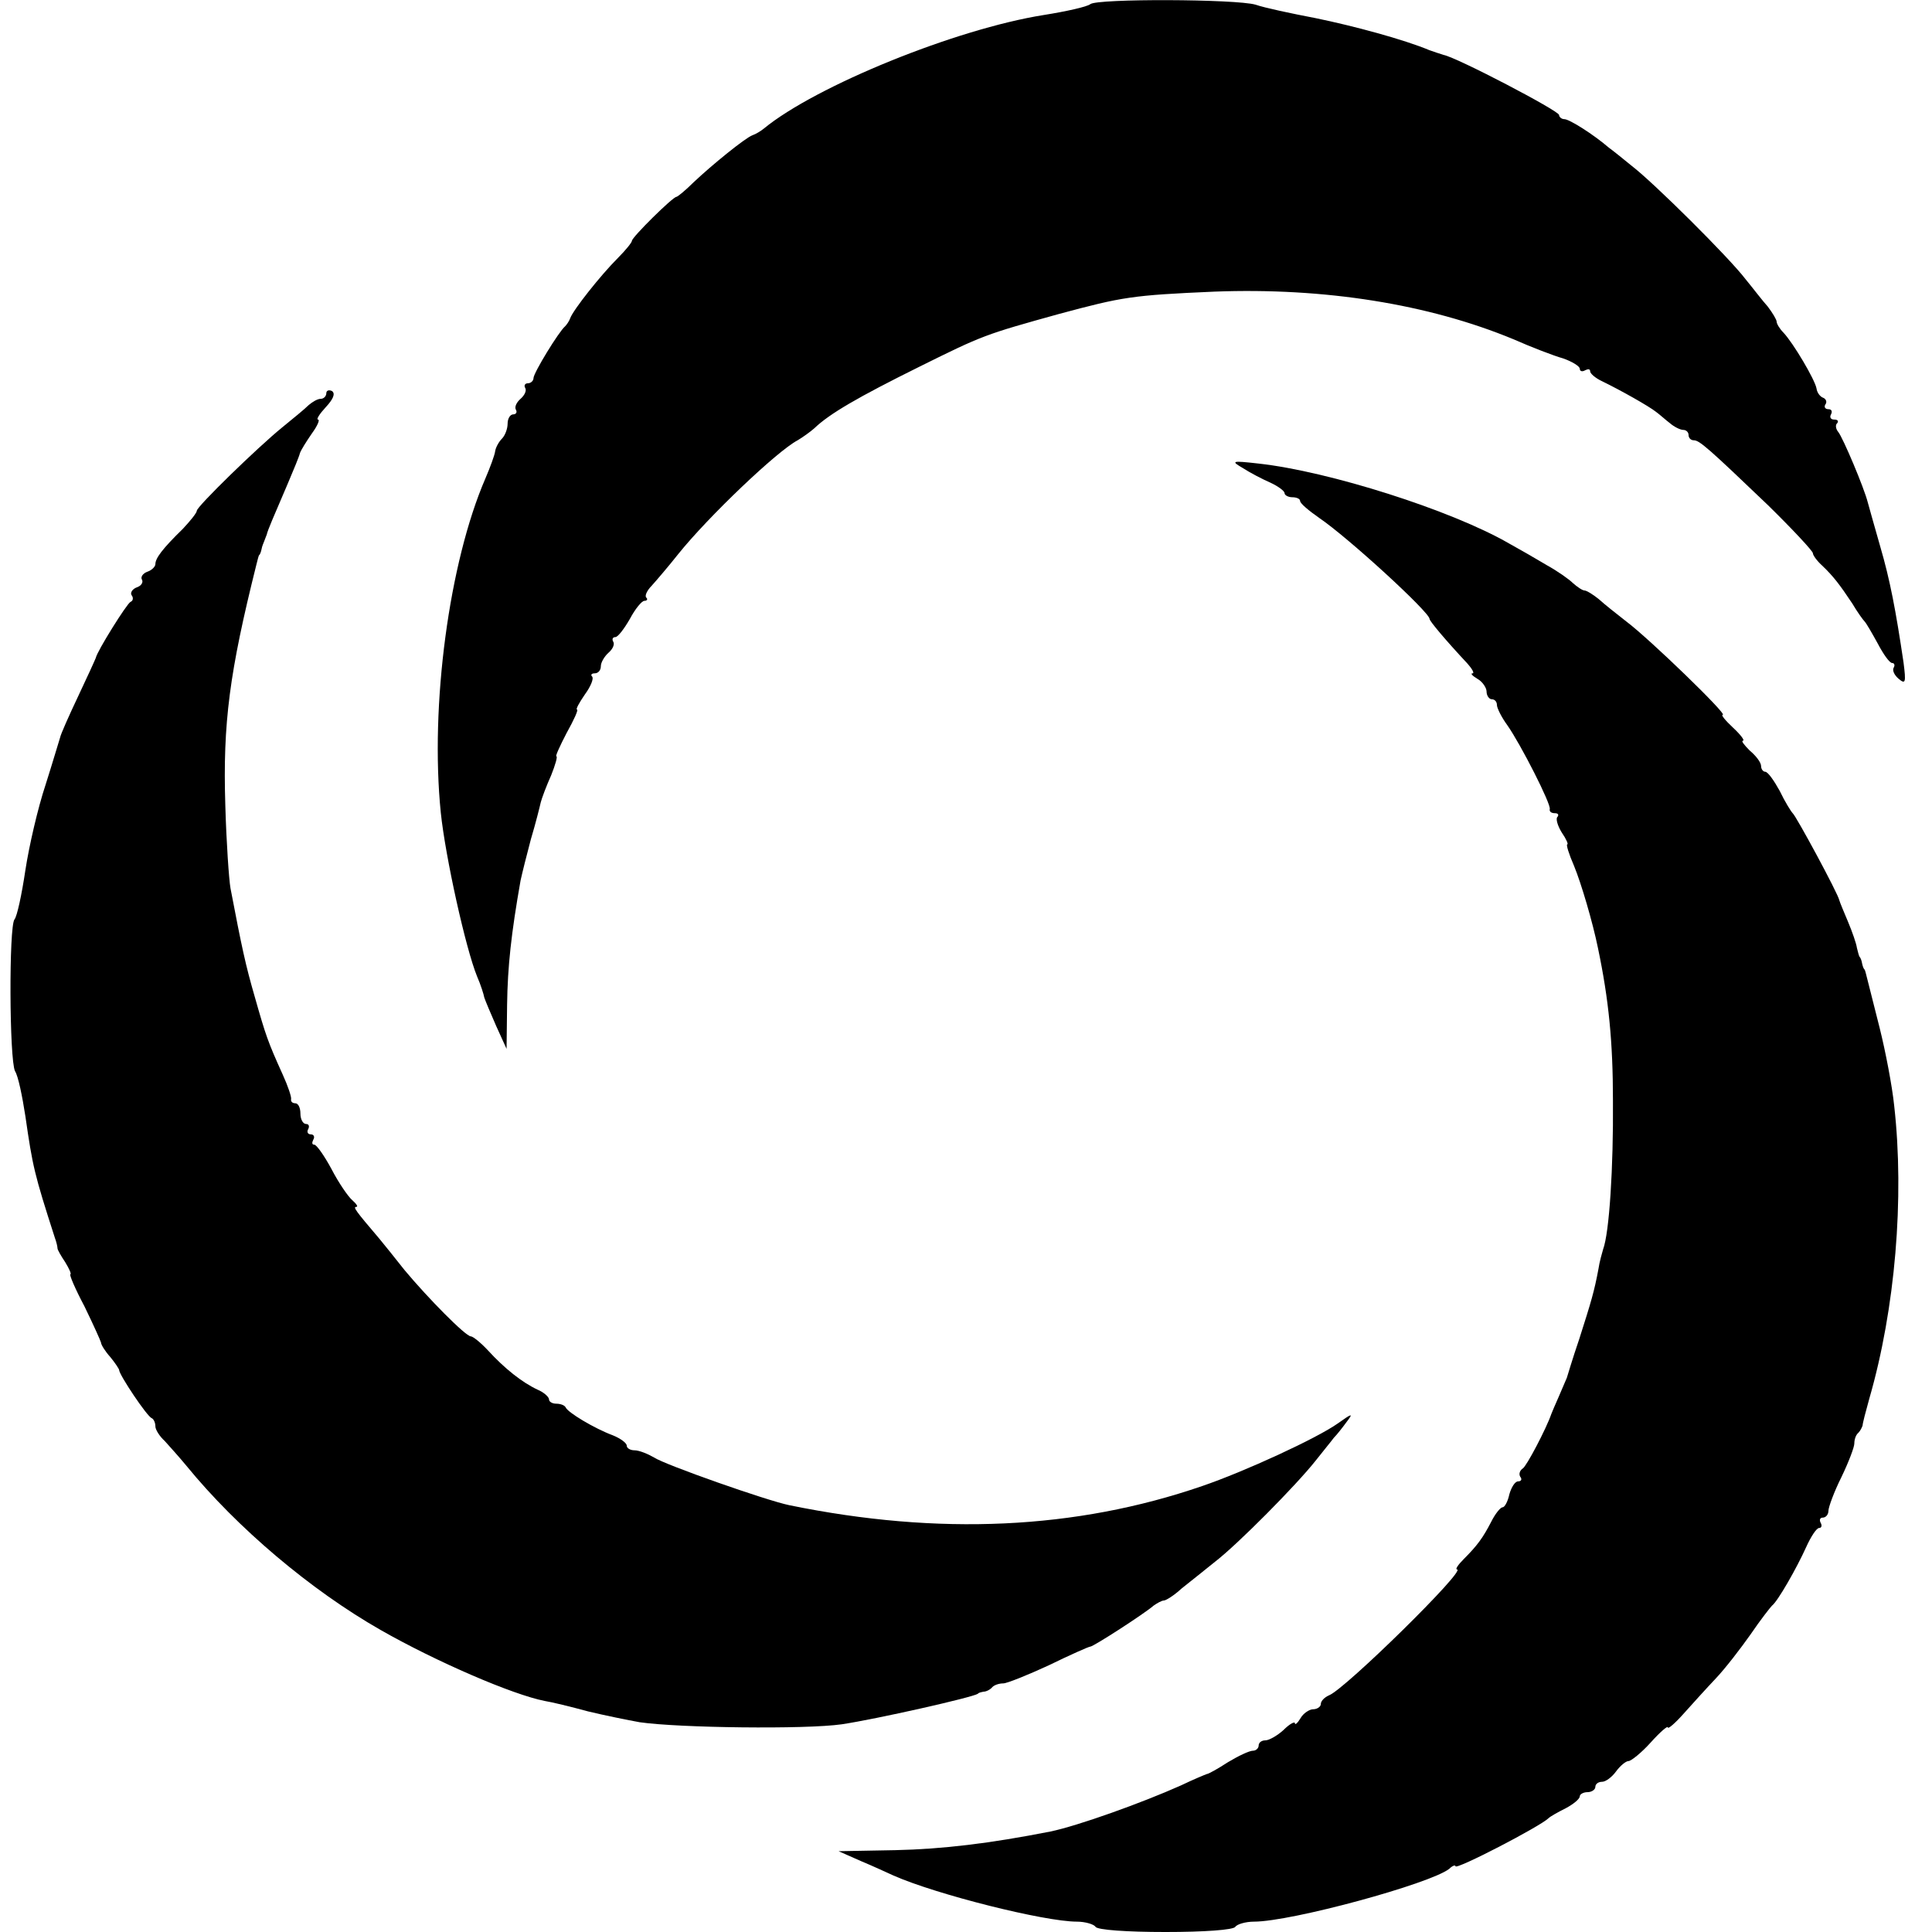
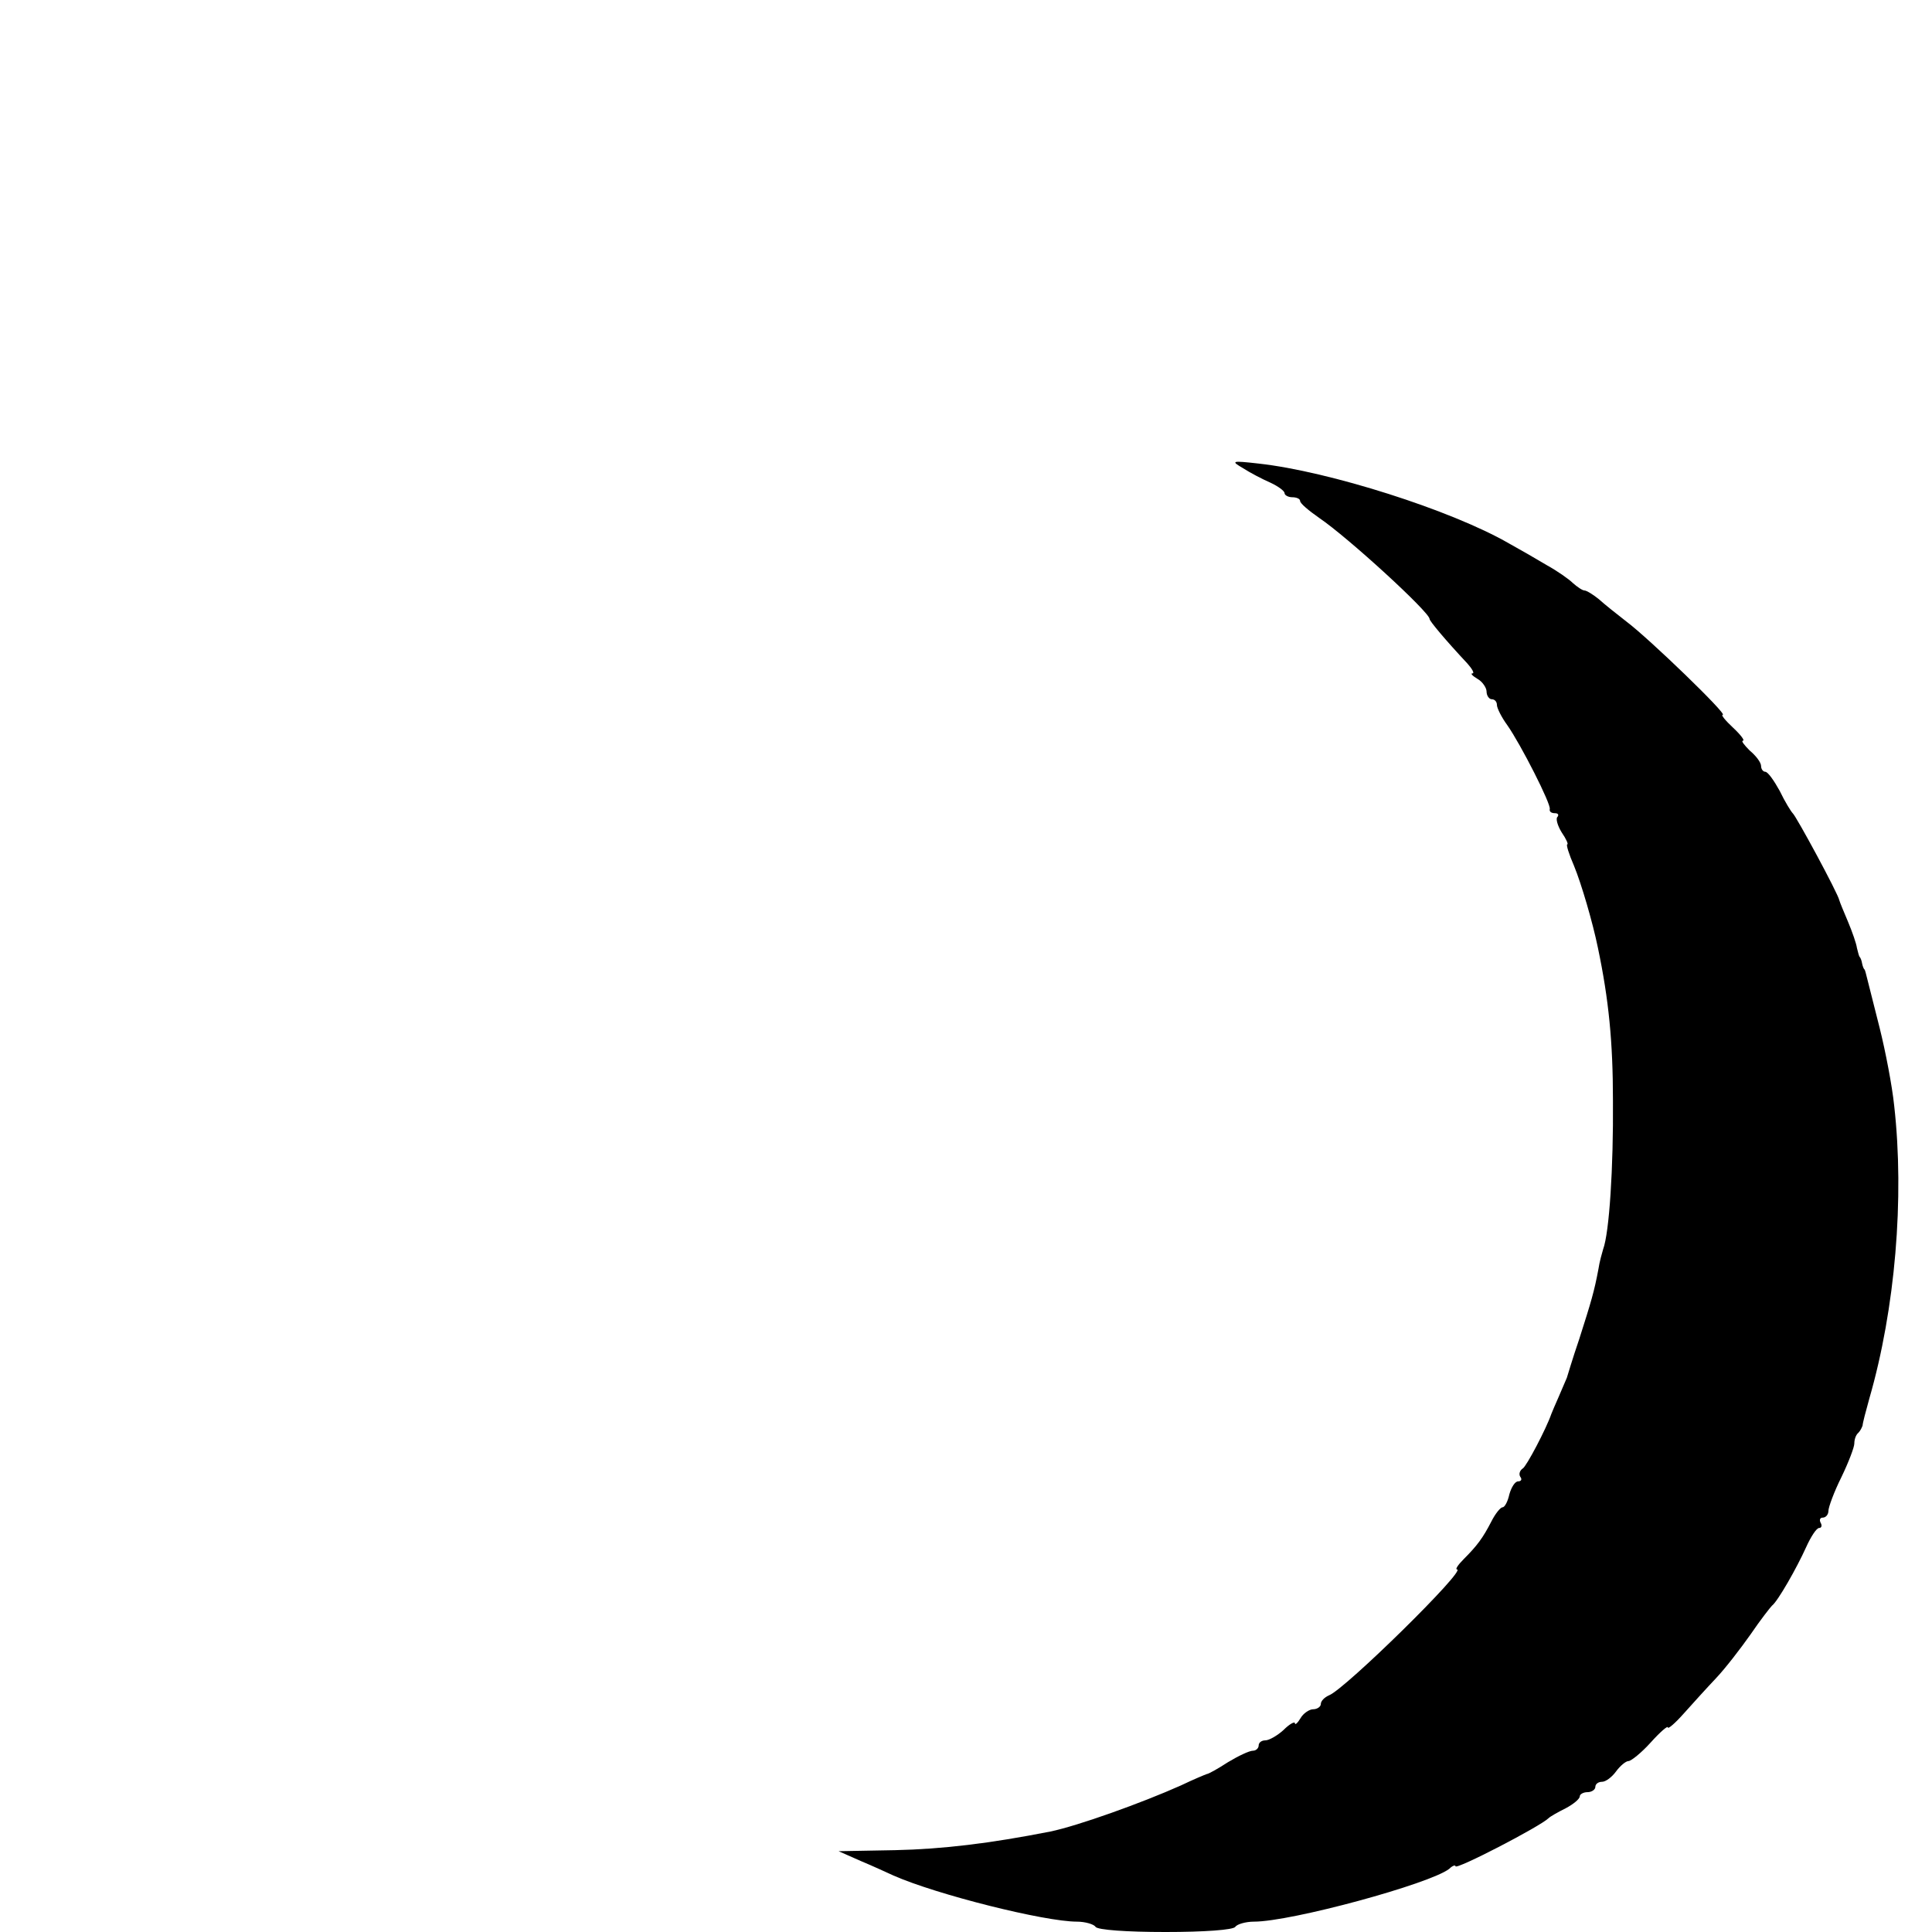
<svg xmlns="http://www.w3.org/2000/svg" version="1.0" width="373pt" height="373pt" viewBox="0 0 373 373" preserveAspectRatio="xMidYMid meet">
  <g transform="translate(0,373) scale(0.1,-0.1)" fill="#000000" stroke="none">
-     <path d="M2105 3722 c-6 -5 -46 -14 -90 -21 -170 -27 -440 -137 -540 -219 -6 -5 -16 -11 -22 -13 -14 -5 -78 -57 -114 -91 -16 -16 -31 -28 -33 -28 -7 0 -86 -78 -86 -85 0 -3 -12 -18 -27 -33 -34 -34 -86 -100 -92 -116 -2 -6 -7 -13 -10 -16 -12 -10 -61 -90 -61 -100 0 -5 -5 -10 -11 -10 -5 0 -8 -4 -5 -9 3 -5 -1 -14 -9 -21 -8 -7 -12 -16 -9 -21 3 -5 0 -9 -5 -9 -6 0 -11 -8 -11 -18 0 -10 -5 -23 -11 -29 -6 -6 -12 -17 -13 -24 -1 -8 -10 -32 -19 -53 -70 -162 -107 -438 -86 -645 9 -86 48 -262 70 -316 7 -16 13 -35 14 -41 2 -6 12 -30 23 -55 l20 -44 1 85 c1 74 8 138 26 240 3 14 12 50 20 80 9 30 17 62 19 71 2 8 11 32 20 52 8 20 13 37 10 37 -2 0 7 20 20 45 14 25 23 45 20 45 -3 0 4 13 15 29 11 15 18 31 14 35 -3 3 -1 6 5 6 7 0 12 6 12 14 0 7 7 19 15 26 8 7 12 16 9 21 -3 5 -1 9 4 9 5 0 17 16 28 35 10 19 23 35 28 35 5 0 7 3 4 6 -4 3 1 14 10 23 9 10 33 38 52 62 57 71 190 198 230 219 10 6 24 16 32 23 29 28 84 60 203 119 123 61 126 62 270 102 123 33 140 36 300 43 212 8 413 -24 577 -92 34 -15 78 -32 96 -37 17 -6 32 -15 32 -20 0 -5 5 -6 10 -3 6 3 10 3 10 -2 0 -4 10 -13 23 -19 37 -18 90 -48 104 -59 7 -5 19 -16 27 -22 8 -7 20 -13 26 -13 5 0 10 -4 10 -10 0 -5 4 -10 10 -10 11 0 28 -15 143 -125 48 -47 87 -89 87 -93 0 -4 8 -15 18 -24 22 -21 34 -37 58 -73 10 -17 21 -32 24 -35 3 -3 14 -22 25 -42 11 -21 23 -38 28 -38 4 0 6 -4 3 -9 -3 -5 1 -14 9 -21 14 -12 15 -8 10 31 -15 101 -26 159 -45 224 -11 39 -22 77 -24 85 -7 28 -48 125 -57 136 -5 6 -6 14 -2 17 3 4 1 7 -6 7 -7 0 -9 5 -6 10 3 6 1 10 -5 10 -6 0 -9 4 -6 9 4 5 1 11 -4 13 -6 2 -12 10 -13 18 -3 17 -45 88 -64 108 -7 7 -13 17 -13 21 0 4 -8 17 -17 29 -10 11 -29 36 -43 53 -32 42 -177 186 -220 219 -17 14 -37 30 -44 35 -29 25 -76 55 -86 55 -5 0 -10 4 -10 8 0 8 -197 111 -223 116 -6 2 -19 6 -27 9 -50 21 -147 47 -220 62 -47 9 -99 20 -116 26 -38 11 -306 12 -319 1z" />
-     <path d="M630 2971 c0 -6 -5 -11 -11 -11 -6 0 -16 -6 -23 -12 -7 -7 -30 -26 -51 -43 -48 -39 -165 -153 -165 -161 0 -4 -12 -19 -27 -35 -40 -39 -53 -57 -53 -68 0 -5 -7 -12 -16 -15 -8 -3 -13 -10 -10 -15 3 -5 -1 -12 -10 -15 -8 -3 -13 -10 -10 -15 4 -5 3 -11 -2 -13 -7 -3 -65 -96 -67 -108 -1 -3 -16 -36 -34 -74 -18 -38 -34 -74 -35 -80 -2 -6 -14 -47 -28 -91 -15 -45 -32 -119 -39 -165 -7 -47 -16 -89 -21 -95 -11 -13 -10 -271 1 -293 6 -9 14 -48 20 -87 14 -97 17 -111 57 -235 3 -8 5 -17 5 -20 0 -3 7 -15 15 -27 8 -13 12 -23 10 -23 -3 0 9 -28 27 -62 17 -35 31 -66 32 -70 0 -4 8 -17 18 -28 9 -11 17 -23 17 -25 0 -9 54 -90 63 -93 4 -2 7 -9 7 -16 0 -6 8 -19 18 -28 9 -10 28 -31 42 -48 98 -120 240 -240 375 -317 107 -61 255 -125 317 -137 13 -2 50 -11 83 -20 33 -8 78 -17 100 -21 76 -11 320 -14 390 -4 67 10 253 52 263 59 1 2 6 3 11 4 5 0 13 4 17 9 4 4 13 7 21 7 7 0 47 16 88 35 41 20 77 36 80 36 6 0 105 64 122 79 7 5 16 10 20 10 4 0 20 10 34 23 15 12 44 35 65 52 44 34 156 147 194 195 14 18 30 37 35 44 6 6 17 20 25 31 13 17 11 17 -17 -3 -41 -29 -180 -93 -262 -121 -244 -84 -509 -96 -797 -37 -44 9 -240 78 -261 92 -12 7 -29 14 -38 14 -8 0 -15 4 -15 9 0 5 -12 14 -27 20 -35 13 -87 44 -91 54 -2 4 -10 7 -18 7 -8 0 -14 4 -14 8 0 5 -10 14 -22 19 -30 14 -64 41 -96 76 -14 15 -29 27 -33 27 -10 0 -83 74 -128 128 -18 23 -40 50 -49 61 -46 54 -51 61 -44 61 4 0 0 6 -8 13 -8 7 -26 33 -40 60 -14 26 -29 47 -33 47 -5 0 -5 4 -2 10 3 5 1 10 -5 10 -6 0 -8 5 -5 10 3 6 1 10 -4 10 -6 0 -11 9 -11 20 0 11 -4 20 -10 20 -5 0 -9 3 -8 8 1 4 -6 25 -16 47 -29 64 -33 76 -54 150 -18 62 -25 95 -47 210 -3 17 -8 89 -10 160 -5 159 8 257 60 465 2 8 4 16 5 18 2 1 4 7 5 12 1 6 4 12 5 15 1 3 3 8 5 13 2 9 13 34 40 97 12 28 23 55 24 60 2 6 12 22 23 38 11 15 16 27 12 27 -4 0 3 11 15 24 14 15 19 26 12 31 -6 3 -11 1 -11 -4z" />
    <path d="M2400 2826 c14 -9 37 -21 53 -28 15 -7 27 -16 27 -20 0 -4 7 -8 15 -8 8 0 15 -3 15 -7 0 -5 17 -19 37 -33 56 -38 213 -182 213 -195 0 -4 30 -40 73 -86 9 -10 14 -19 10 -19 -5 0 0 -5 10 -11 9 -5 17 -17 17 -24 0 -8 5 -15 10 -15 6 0 10 -5 10 -11 0 -6 9 -24 20 -39 26 -37 85 -153 82 -162 -1 -5 3 -8 10 -8 6 0 8 -3 5 -7 -4 -3 0 -17 8 -30 9 -13 13 -23 11 -23 -3 0 3 -19 13 -42 14 -34 36 -109 46 -158 21 -100 29 -182 29 -295 1 -129 -7 -255 -19 -287 -2 -7 -7 -24 -9 -38 -8 -43 -14 -63 -37 -135 -13 -38 -23 -72 -24 -75 -1 -3 -8 -18 -15 -35 -7 -16 -14 -32 -15 -35 -10 -29 -48 -101 -55 -105 -6 -4 -8 -11 -5 -16 4 -5 2 -9 -4 -9 -6 0 -13 -11 -17 -25 -3 -14 -9 -25 -13 -25 -4 0 -14 -12 -22 -28 -16 -31 -27 -46 -53 -72 -11 -11 -17 -20 -13 -20 19 0 -216 -231 -247 -243 -9 -4 -16 -11 -16 -17 0 -5 -7 -10 -15 -10 -7 0 -19 -8 -24 -17 -6 -10 -11 -14 -11 -10 0 4 -10 -1 -22 -13 -12 -11 -28 -20 -35 -20 -7 0 -13 -4 -13 -10 0 -5 -5 -10 -11 -10 -7 0 -28 -10 -48 -22 -20 -13 -38 -23 -41 -23 -3 -1 -25 -10 -50 -22 -76 -34 -199 -78 -252 -89 -117 -23 -208 -34 -300 -36 l-109 -2 43 -19 c24 -10 52 -23 63 -28 84 -37 292 -89 354 -89 16 0 33 -5 36 -10 4 -6 60 -10 135 -10 75 0 131 4 135 10 3 5 20 10 36 10 72 0 340 73 377 102 6 6 12 8 12 5 0 -8 164 77 180 93 3 3 17 11 33 19 15 8 27 18 27 23 0 4 7 8 15 8 8 0 15 5 15 10 0 6 6 10 13 10 7 0 19 9 27 20 8 11 19 20 24 20 5 0 25 16 43 36 18 20 33 33 33 29 0 -4 14 8 30 26 17 19 45 50 63 69 18 19 48 58 67 85 19 28 38 52 41 55 11 8 48 73 66 113 9 20 20 37 25 37 5 0 6 5 3 10 -3 6 -1 10 4 10 6 0 11 6 11 13 0 7 11 37 25 65 14 29 25 58 25 65 0 8 3 17 8 21 4 4 7 11 8 14 0 4 6 27 13 52 50 173 68 387 48 565 -4 39 -17 106 -28 150 -11 44 -22 87 -24 95 -2 8 -4 16 -5 18 -2 1 -4 7 -5 12 -1 6 -3 11 -5 13 -1 1 -3 9 -5 17 -1 8 -9 31 -17 50 -8 19 -16 38 -17 42 -2 12 -83 162 -90 168 -3 3 -15 22 -25 43 -11 20 -23 37 -28 37 -4 0 -8 5 -8 11 0 7 -10 20 -22 30 -11 11 -17 19 -13 19 4 0 -4 11 -19 25 -15 14 -24 25 -20 25 10 0 -142 147 -186 180 -18 14 -42 33 -53 43 -11 9 -24 17 -28 17 -4 0 -14 7 -22 14 -8 8 -31 24 -51 35 -20 12 -53 31 -73 42 -111 64 -347 139 -483 154 -53 6 -54 5 -30 -9z" />
  </g>
</svg>